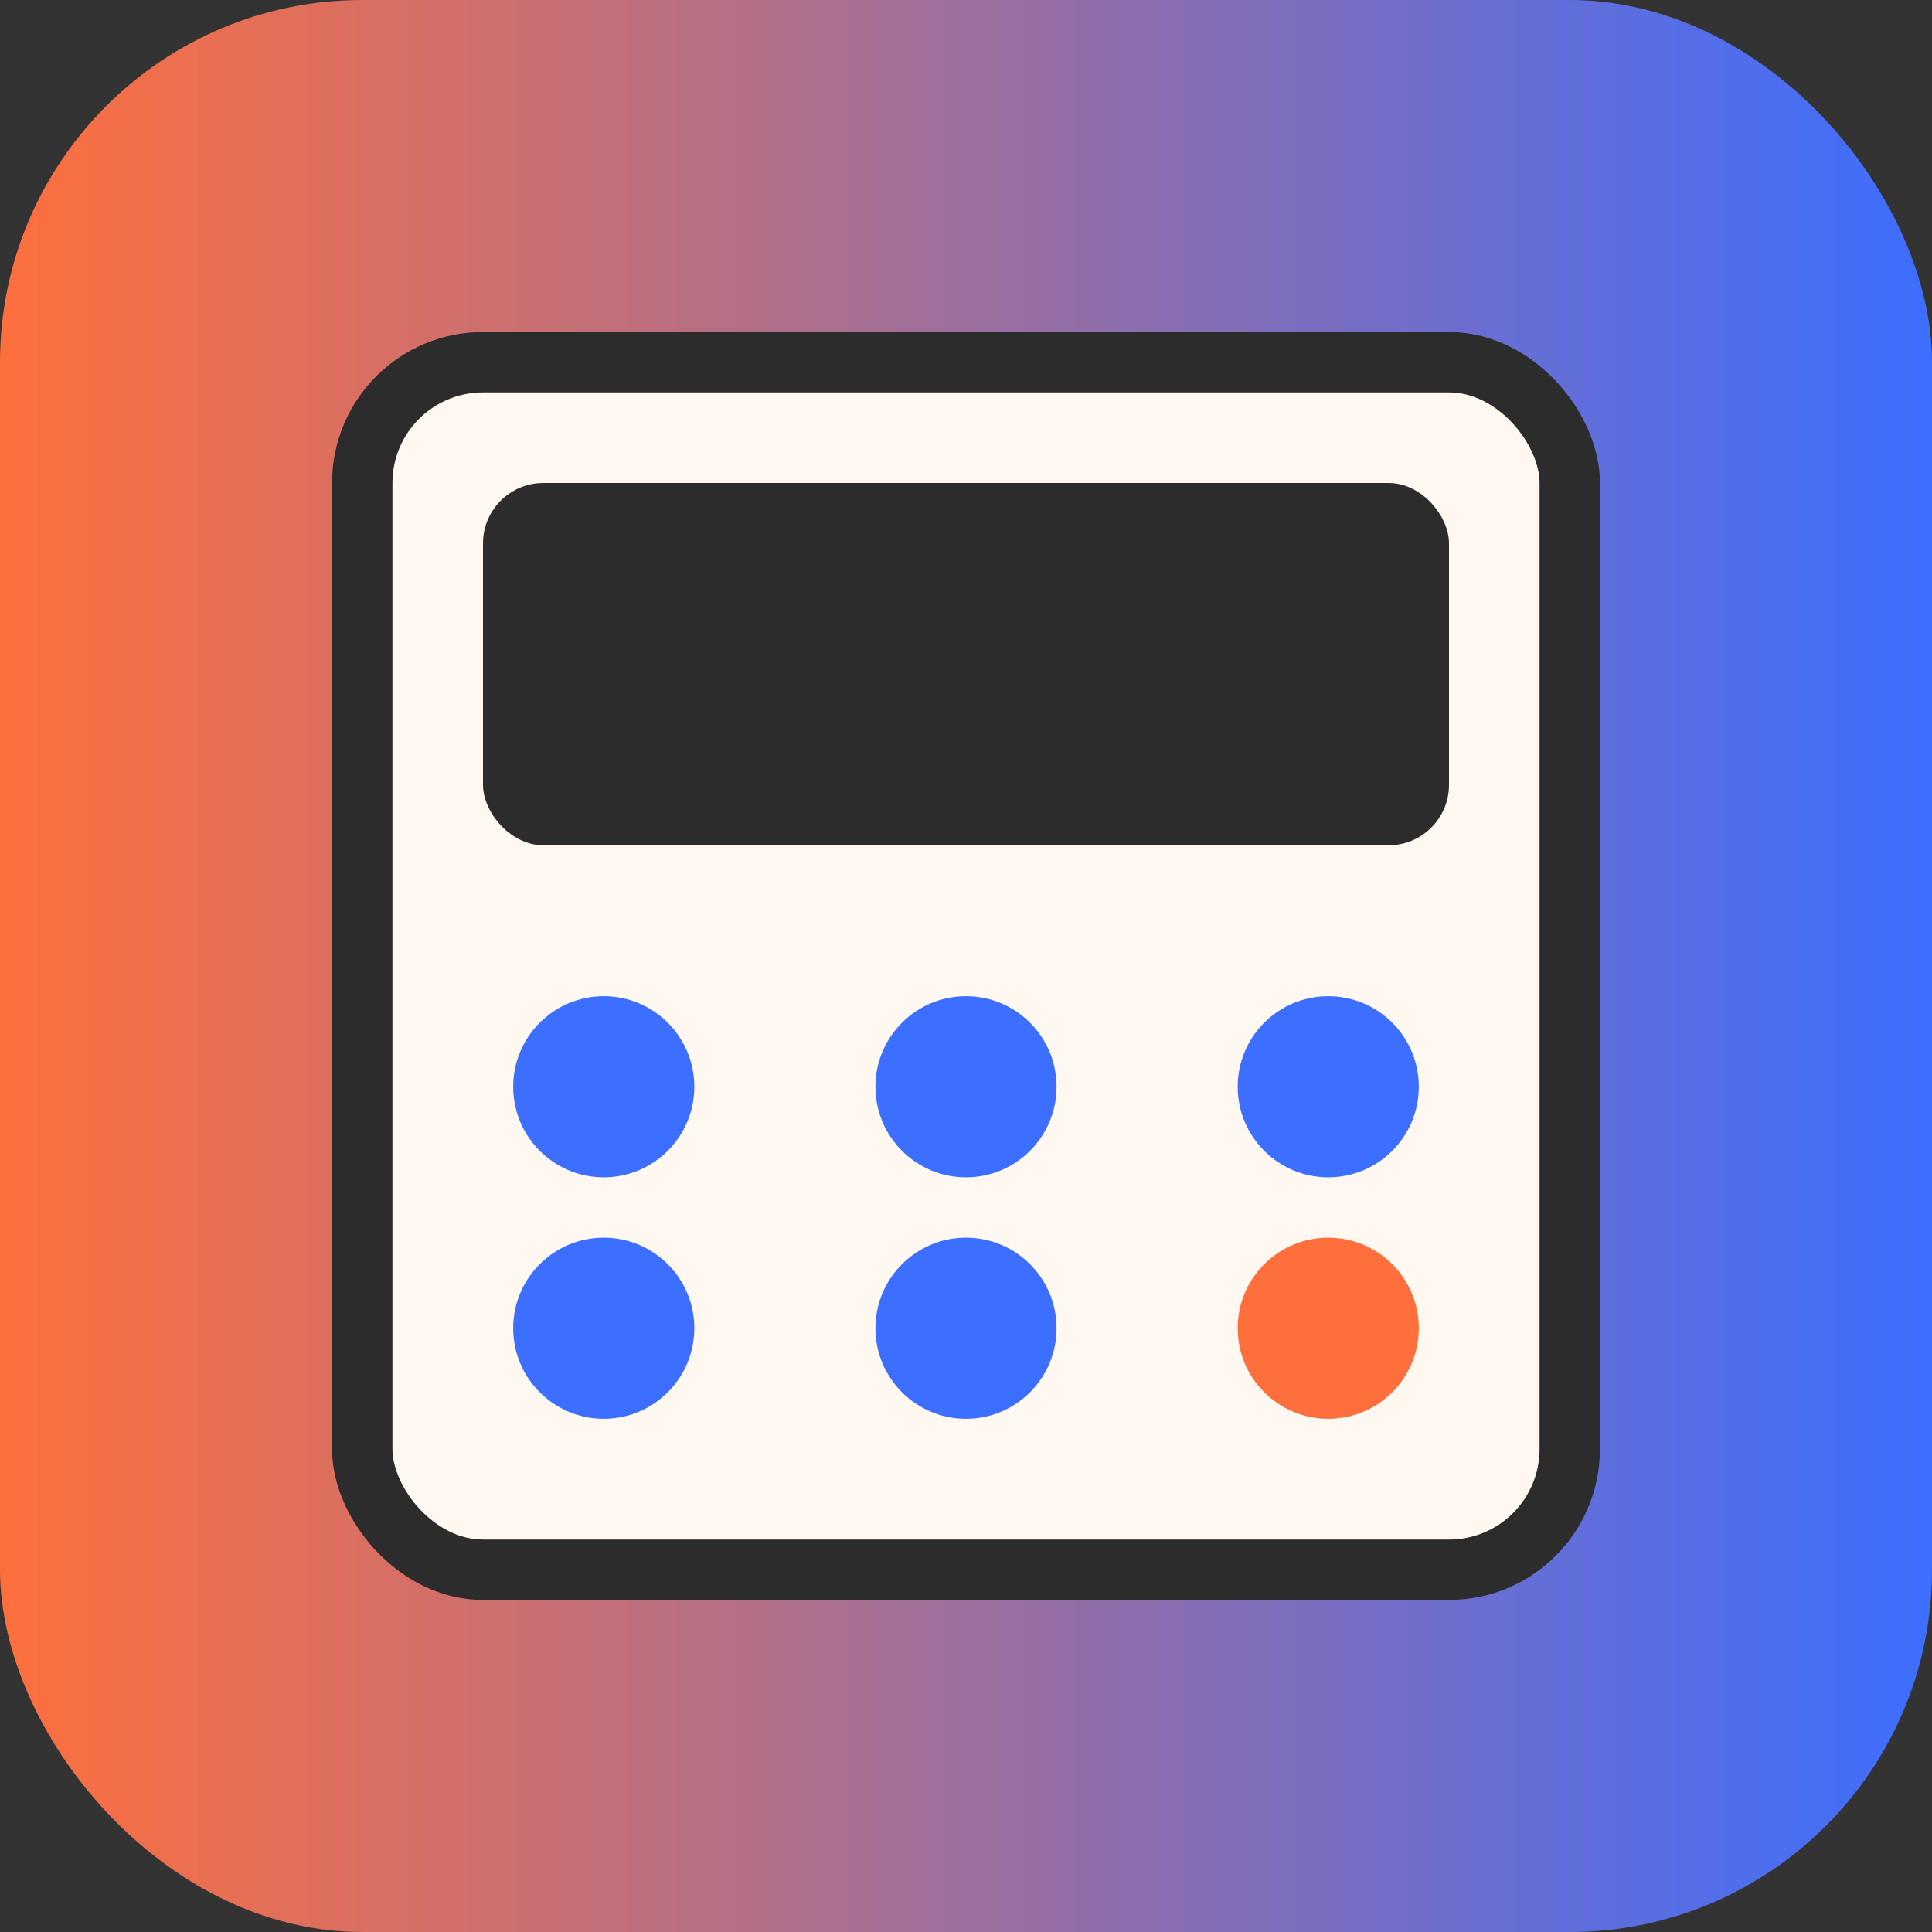
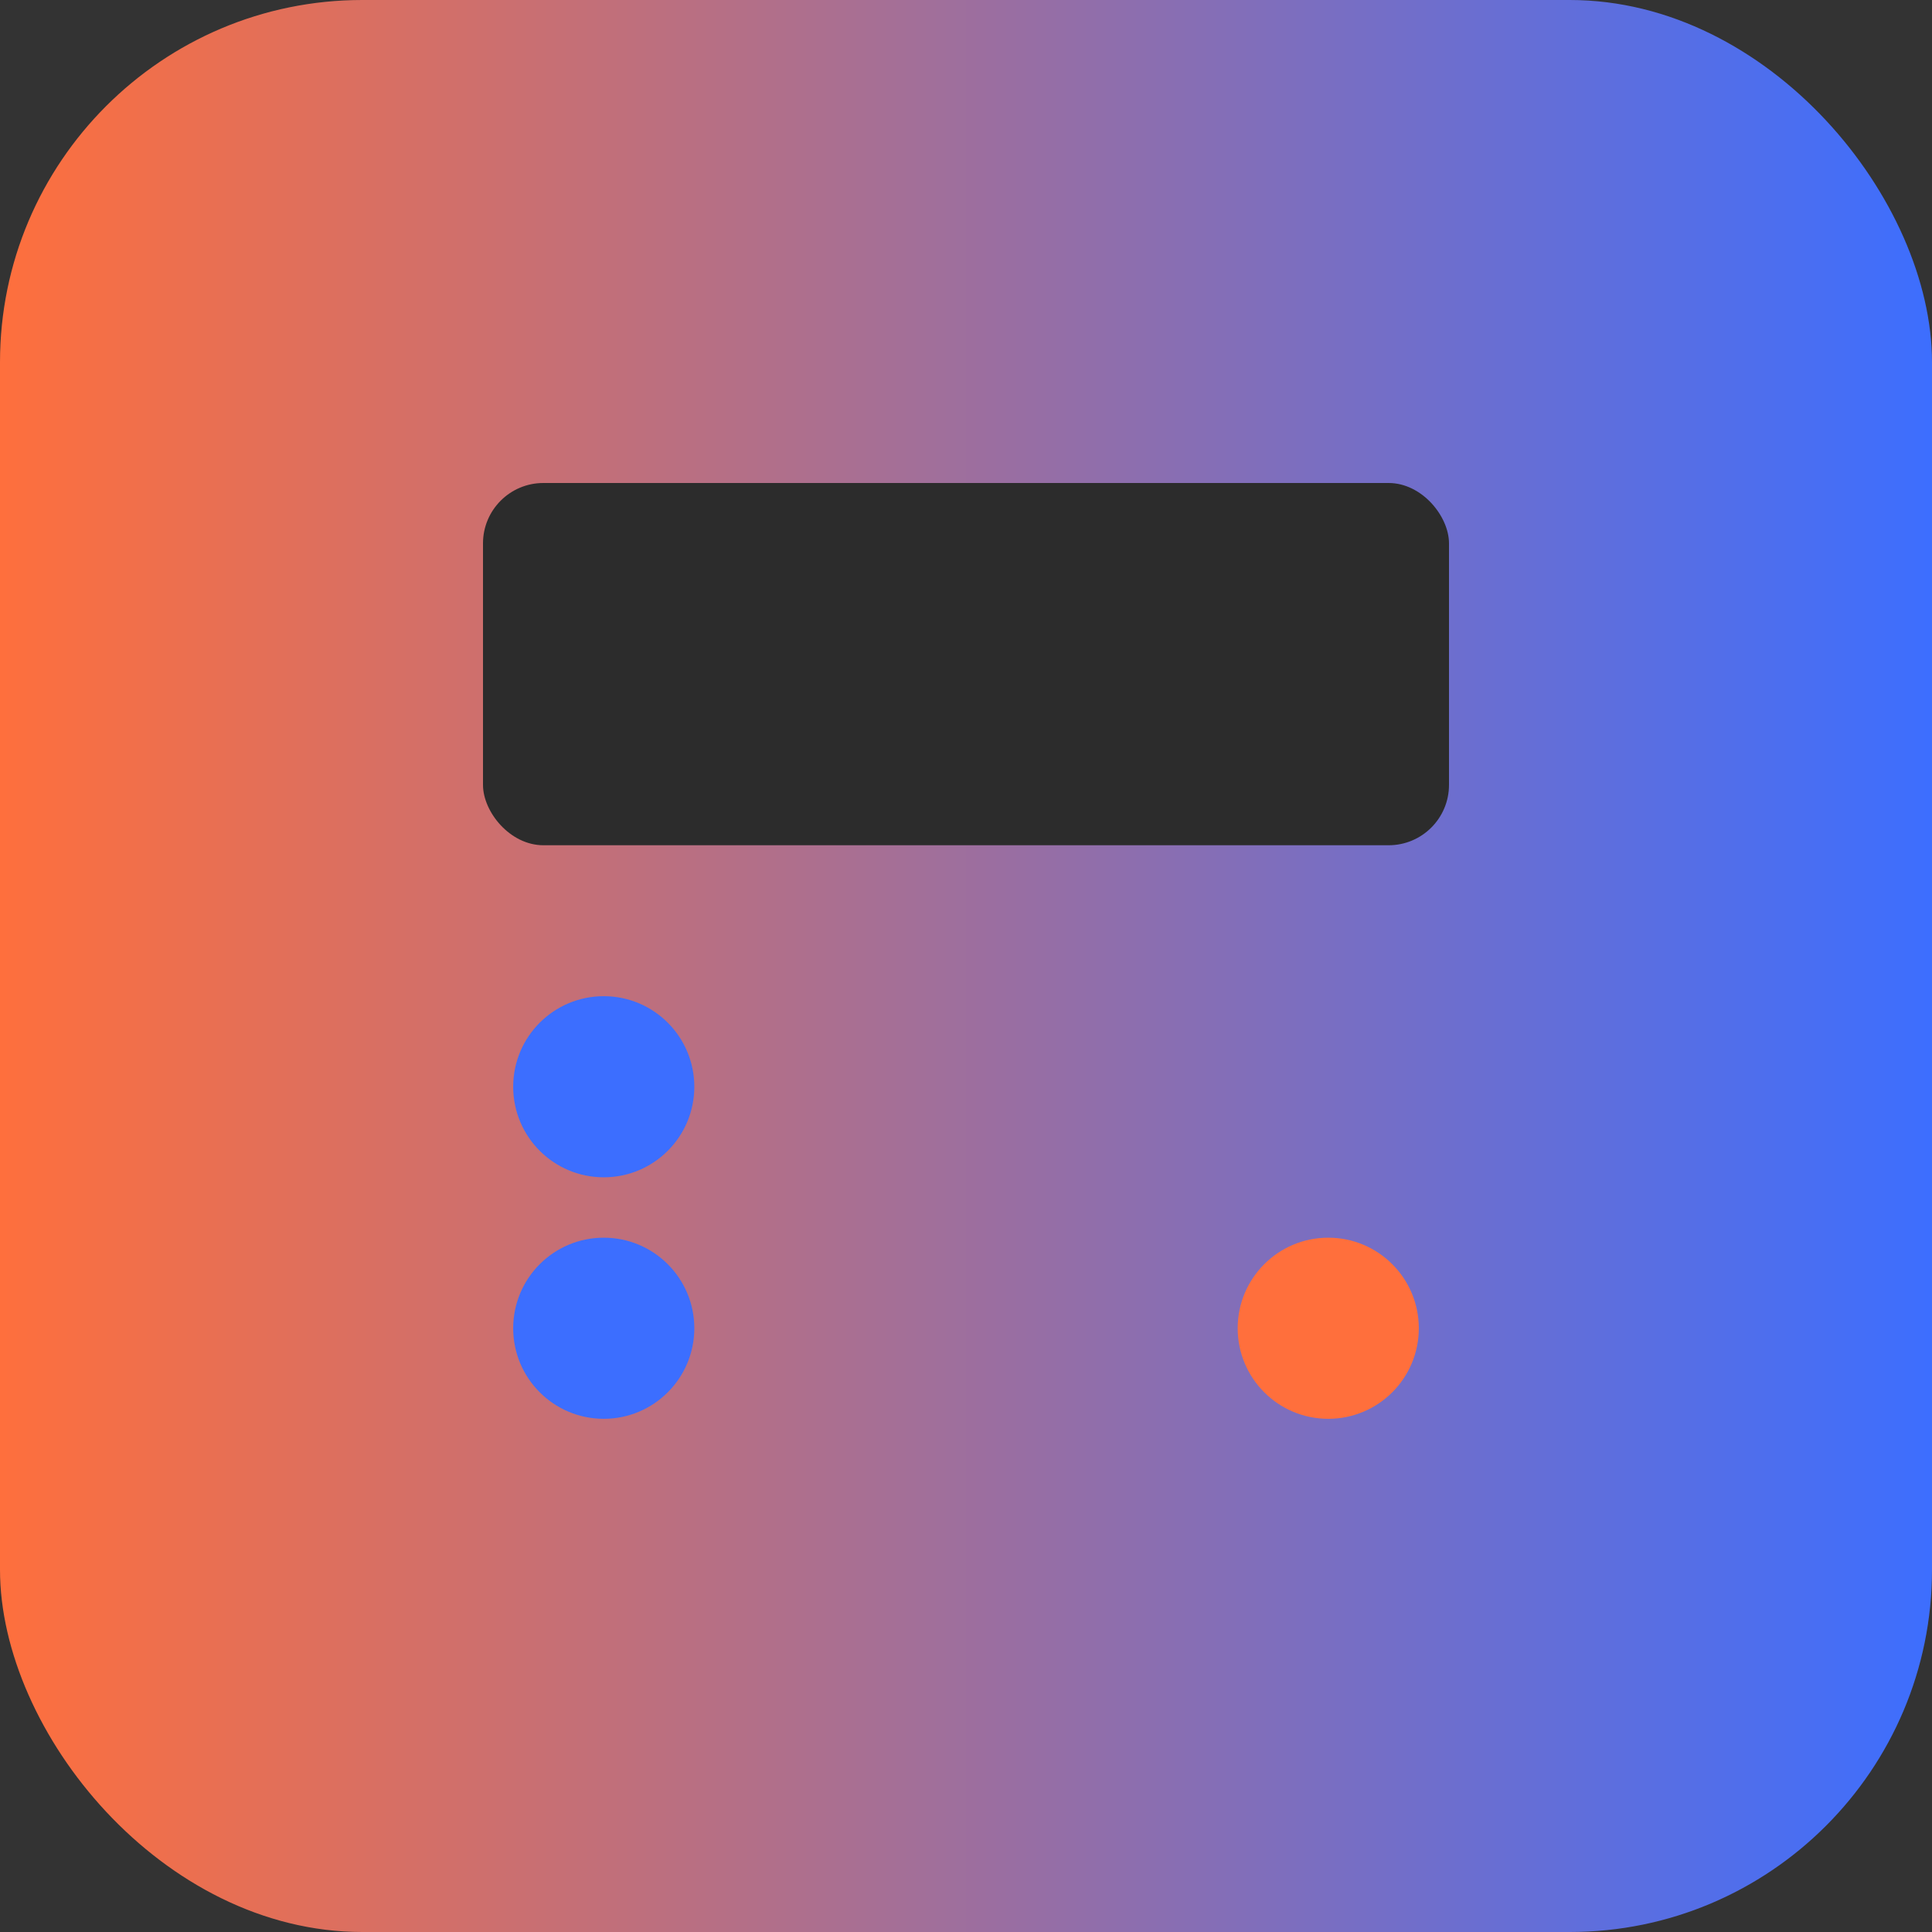
<svg xmlns="http://www.w3.org/2000/svg" width="32" height="32" viewBox="0 0 32 32">
  <rect x="0" y="0" width="32" height="32" fill="#333333" stroke="none" />
  <defs>
    <linearGradient id="faviconGradient" x1="0%" y1="0%" x2="100%" y2="0%">
      <stop offset="0%" style="stop-color:#FF6F3C;stop-opacity:1" />
      <stop offset="100%" style="stop-color:#3C6EFF;stop-opacity:1" />
    </linearGradient>
  </defs>
  <rect width="32" height="32" rx="6" fill="url(#faviconGradient)" />
-   <rect x="6" y="6" width="20" height="20" rx="2" fill="#FFF8F0" stroke="#2C2C2C" stroke-width="1" />
  <rect x="8" y="8" width="16" height="6" rx="1" fill="#2C2C2C" />
  <circle cx="10" cy="18" r="1.5" fill="#3C6EFF" />
-   <circle cx="16" cy="18" r="1.5" fill="#3C6EFF" />
-   <circle cx="22" cy="18" r="1.5" fill="#3C6EFF" />
  <circle cx="10" cy="22" r="1.5" fill="#3C6EFF" />
-   <circle cx="16" cy="22" r="1.5" fill="#3C6EFF" />
  <circle cx="22" cy="22" r="1.5" fill="#FF6F3C" />
</svg>